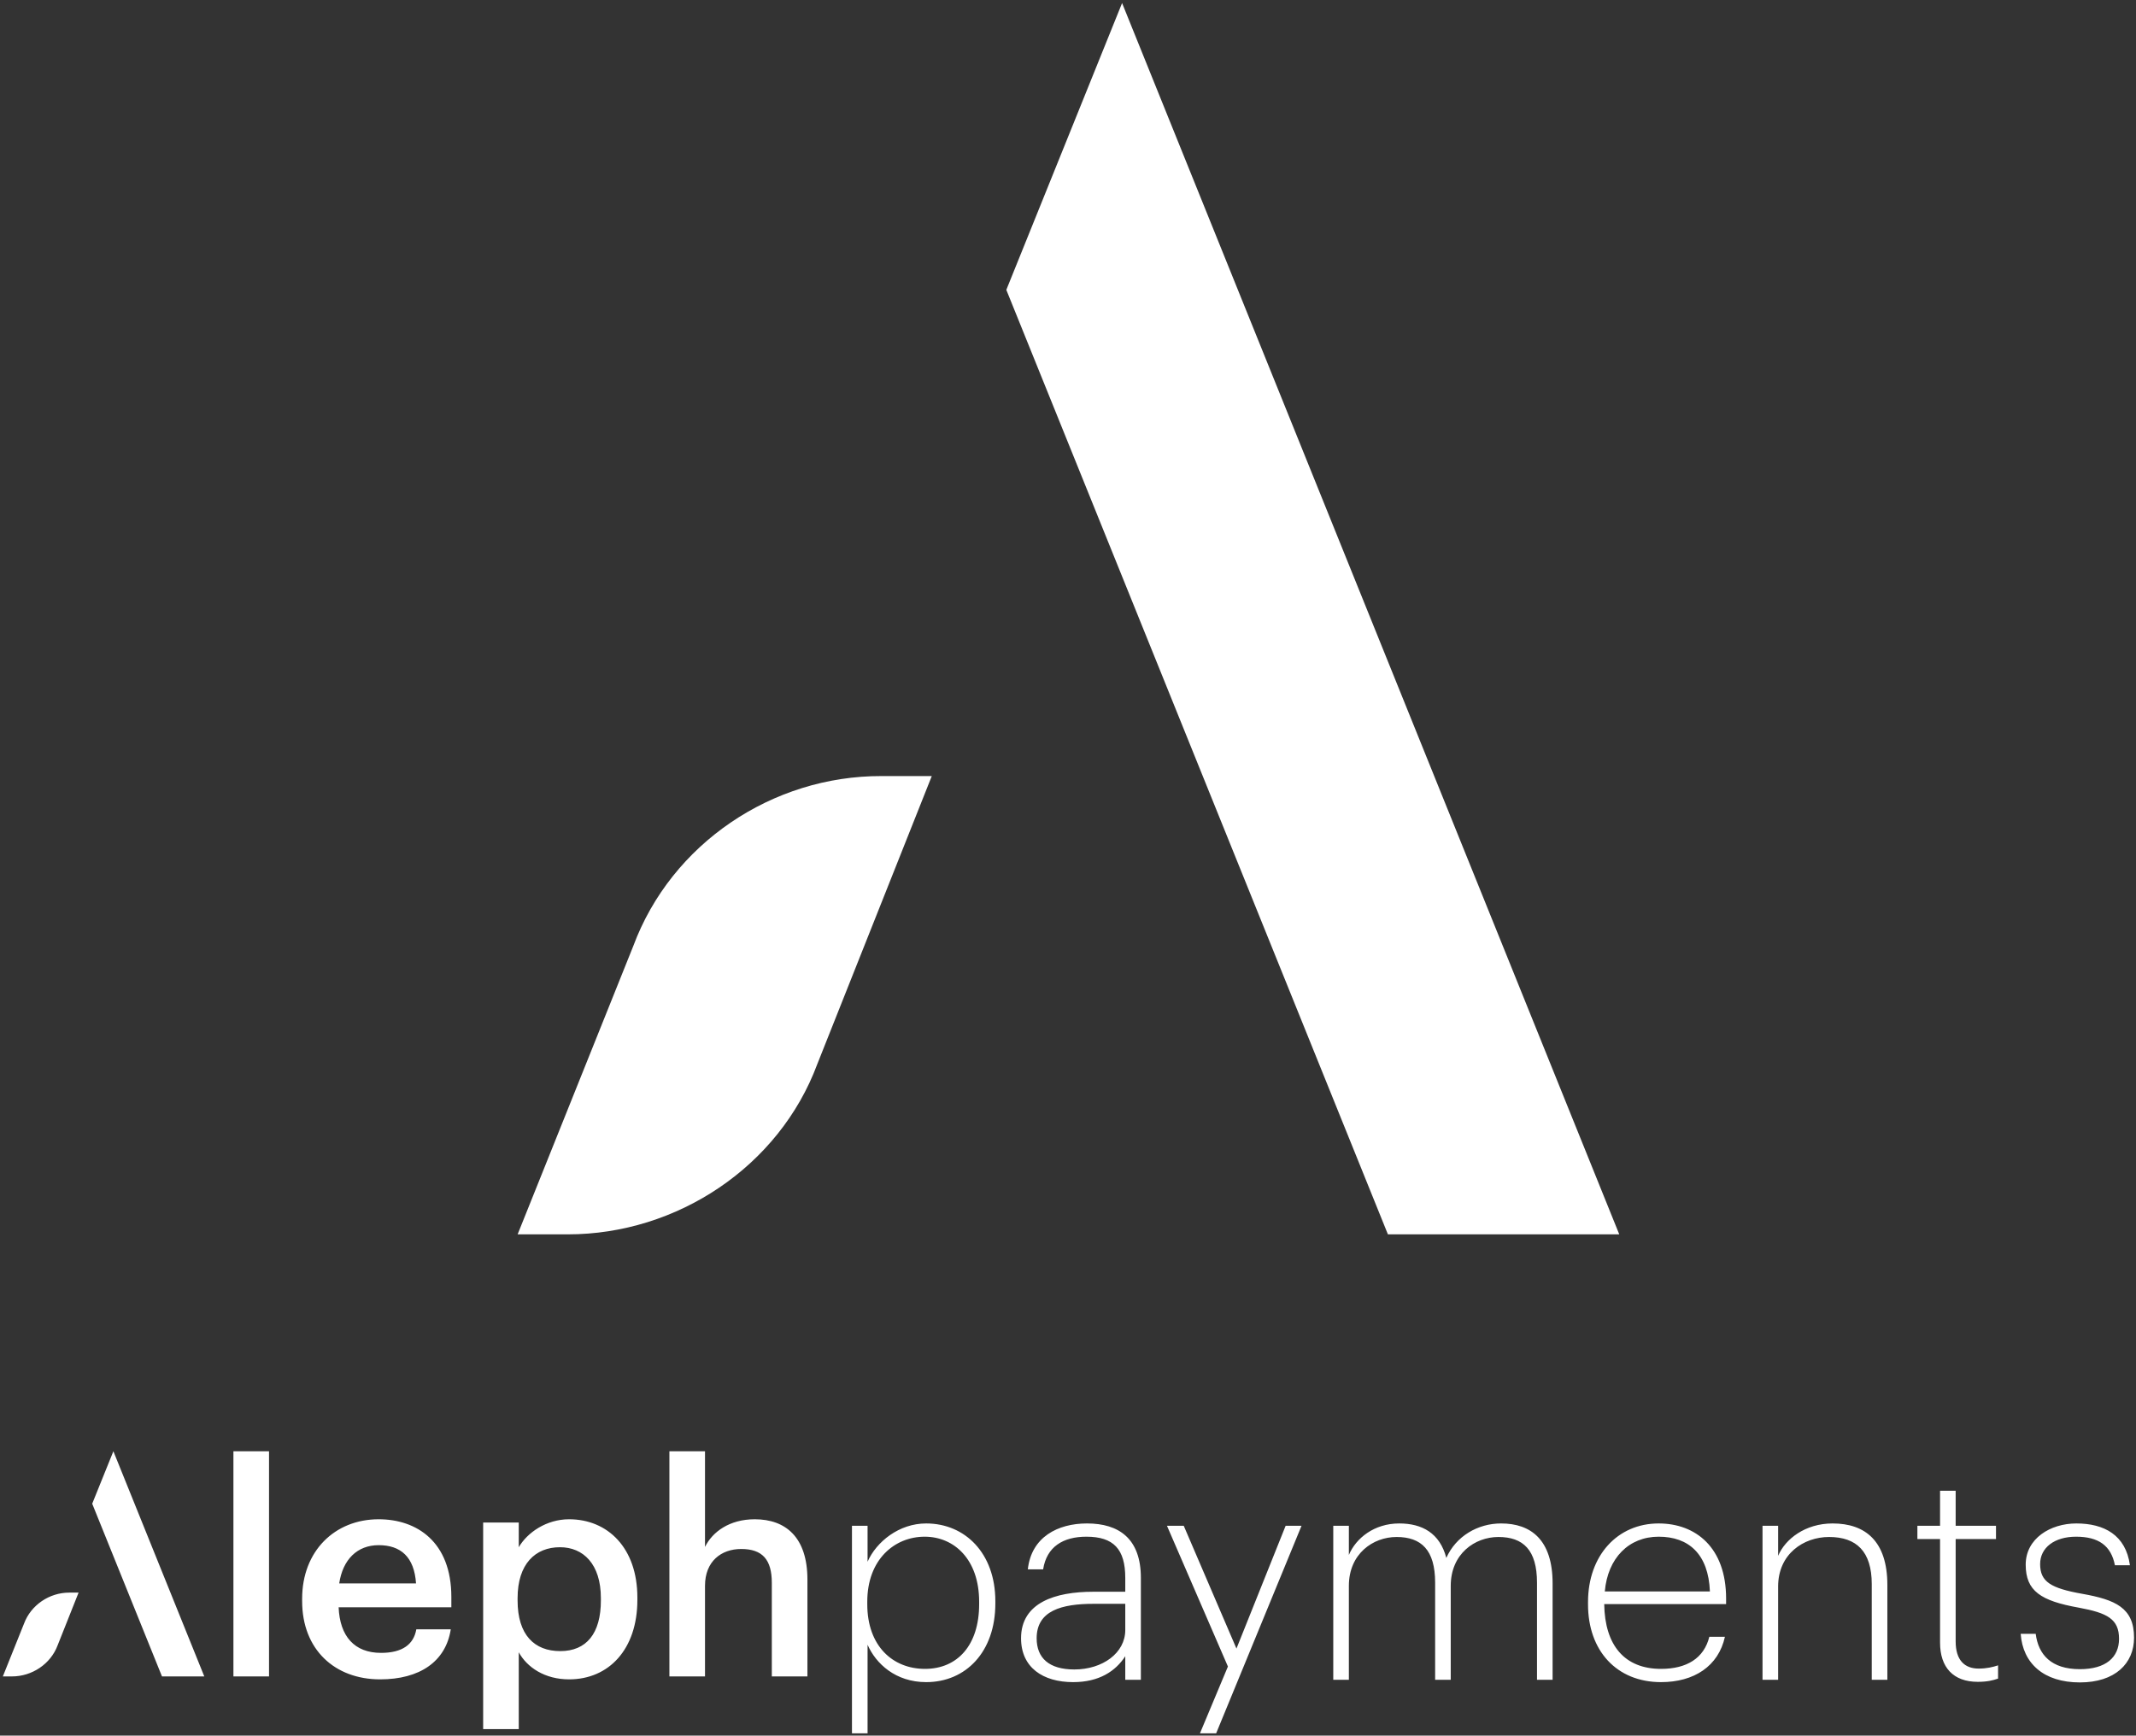
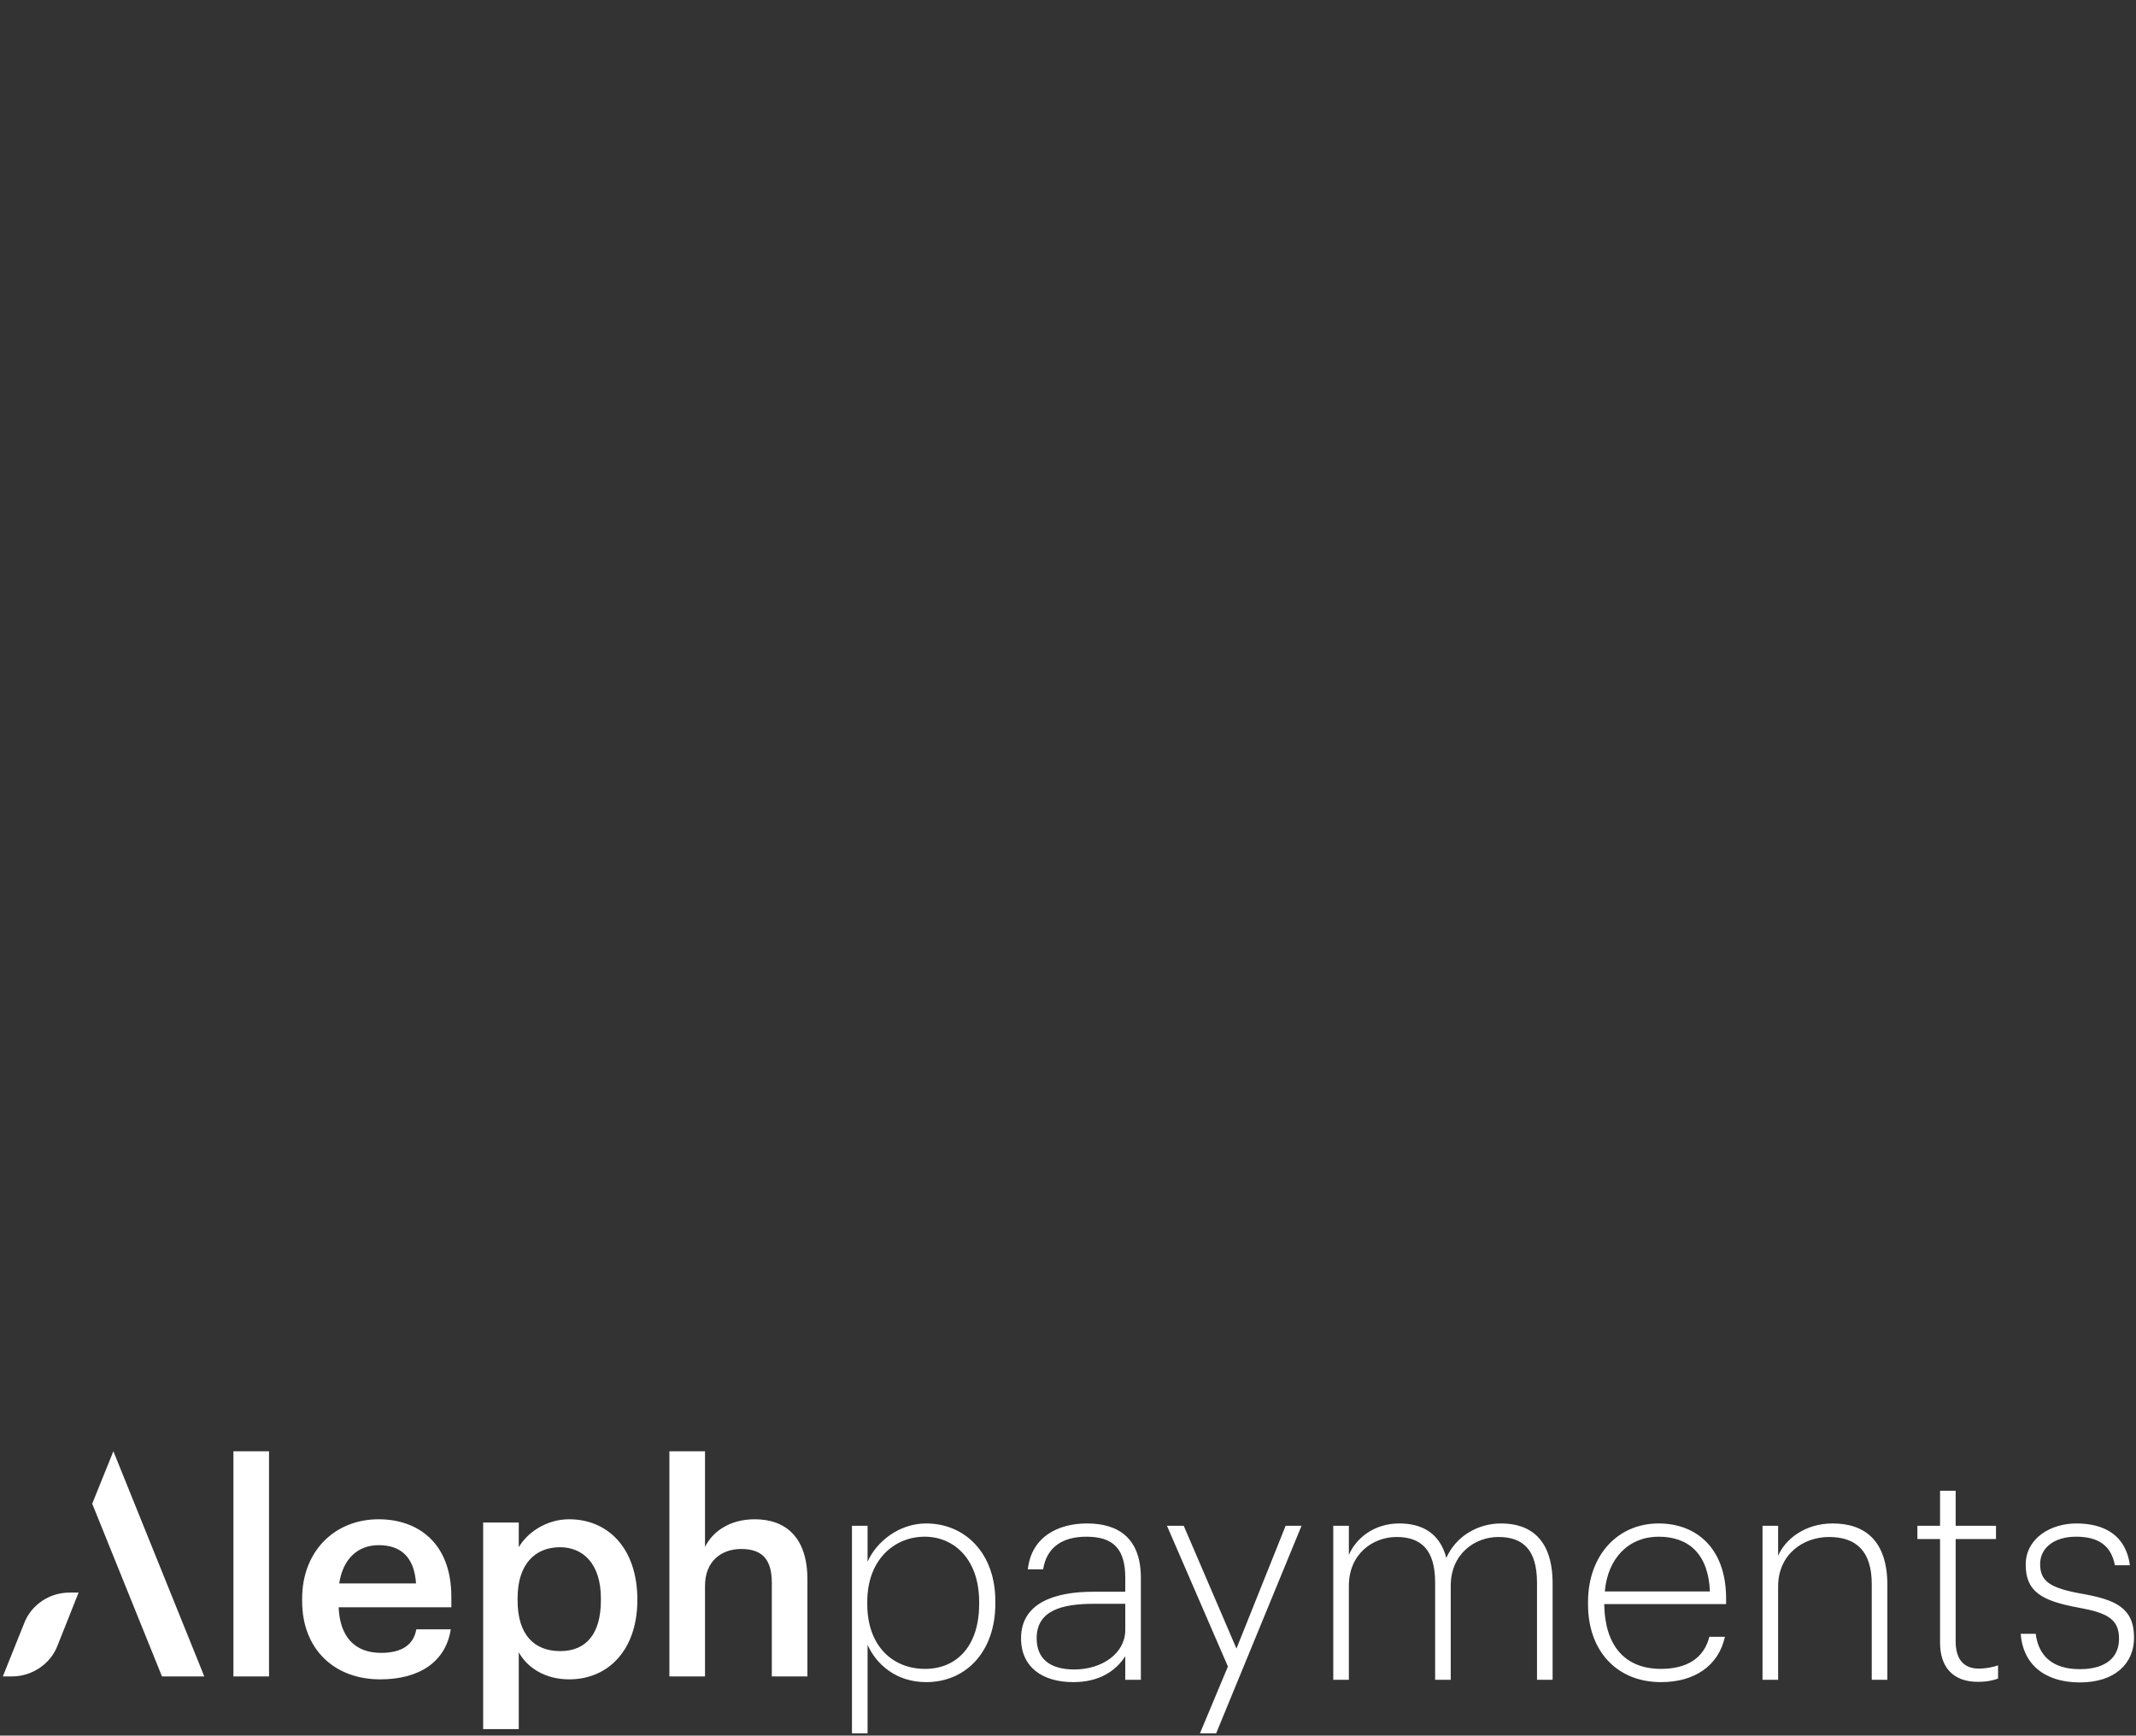
<svg xmlns="http://www.w3.org/2000/svg" width="587" height="477" viewBox="0 0 587 477" fill="none">
  <rect x="0" y="0" width="587" height="477" fill="#333333" stroke="none" />
-   <path fill-rule="evenodd" clip-rule="evenodd" d="M444.994 339.244H381.415L276.55 79.662L308.364 0.838L444.994 339.244ZM174.037 259.995L142.25 339.244H156.061C186.057 339.244 214.136 320.597 224.604 292.451L256.064 213.29H242.253C212.257 213.202 184.505 231.849 174.037 259.995Z" fill="white" />
-   <path fill-rule="evenodd" clip-rule="evenodd" d="M56.142 460.738H44.516L25.34 413.269L31.158 398.855L56.142 460.738ZM6.594 446.246L0.781 460.738H3.307C8.792 460.738 13.927 457.328 15.841 452.181L21.594 437.705H19.068C13.583 437.689 8.508 441.099 6.594 446.246ZM64.147 460.737V398.865H73.934V460.737H64.147ZM104.464 461.546C92.009 461.546 83.031 453.377 83.031 440.032V439.385C83.031 426.283 92.009 417.548 104.06 417.548C114.574 417.548 124.037 423.776 124.037 438.9V441.731H93.06C93.384 449.738 97.428 454.267 104.707 454.267C110.611 454.267 113.684 451.921 114.412 447.797H123.875C122.5 456.693 115.302 461.546 104.464 461.546ZM93.222 435.18H114.331C113.846 427.9 110.126 424.665 104.06 424.665C98.156 424.665 94.192 428.628 93.222 435.18ZM132.778 418.438V475.214H142.564V454.105C144.829 458.23 149.682 461.546 156.395 461.546C167.313 461.546 175.158 453.296 175.158 439.709V439.062C175.158 425.393 166.99 417.548 156.395 417.548C150.167 417.548 144.91 421.188 142.564 425.231V418.438H132.778ZM165.129 439.87C165.129 448.929 161.166 453.782 153.968 453.782C146.851 453.782 142.241 449.333 142.241 439.87V439.223C142.241 429.842 147.094 425.231 153.887 425.231C160.277 425.231 165.129 429.842 165.129 439.223V439.87ZM183.959 460.737V398.865H193.745V425.151C195.767 421.026 200.458 417.548 207.414 417.548C215.906 417.548 221.891 422.482 221.891 434.128V460.737H212.105V435.018C212.105 428.628 209.517 425.717 203.693 425.717C198.194 425.717 193.745 429.114 193.745 435.827V460.737H183.959ZM543.51 462.226C536.794 462.226 533.153 458.262 533.153 451.465V422.985H526.923V419.344H533.153V409.716H537.442V419.344H548.526V422.985H537.442V451.142C537.442 456.239 539.869 458.585 543.753 458.585C545.937 458.585 547.636 458.181 549.093 457.695V461.336C547.717 461.822 546.099 462.226 543.51 462.226ZM234.13 419.344V476.385H238.419V452.032C240.684 457.21 246.105 462.307 254.52 462.307C265.442 462.307 273.533 453.974 273.533 440.704V440.057C273.533 426.869 265.2 418.697 254.52 418.697C247.076 418.697 240.846 423.714 238.419 429.215V419.344H234.13ZM269.083 440.866C269.083 452.194 263.096 458.666 254.196 458.666C245.377 458.666 238.338 452.436 238.338 440.866V440.219C238.338 428.568 245.862 422.338 254.115 422.338C262.206 422.338 269.083 428.568 269.083 440.219V440.866ZM280.597 450.252C280.597 458.262 286.584 462.307 294.918 462.307C302.038 462.307 306.569 459.314 309.239 455.187V461.66H313.527V433.665C313.527 422.904 307.54 418.697 298.721 418.697C290.711 418.697 283.429 422.419 282.458 431.319H286.665C287.636 425.089 292.167 422.338 298.559 422.338C306.002 422.338 309.239 425.736 309.239 433.665V437.468H300.42C289.982 437.468 280.597 440.462 280.597 450.252ZM309.239 447.986C309.239 454.297 303.009 458.828 295.242 458.828C288.283 458.828 284.885 455.673 284.885 450.252C284.885 442.646 291.762 440.785 300.582 440.785H309.239V447.986ZM329.761 476.385L337.448 458.019L320.7 419.344H325.311L339.794 453.084L353.306 419.344H357.675L334.211 476.385H329.761ZM366.398 419.344V461.66H370.686V435.85C370.686 427.031 377.321 422.419 383.794 422.419C390.59 422.419 394.393 425.979 394.393 434.96V461.66H398.681V435.85C398.681 427.031 405.315 422.419 411.788 422.419C418.585 422.419 422.387 425.979 422.387 434.96V461.66H426.676V435.203C426.676 423.147 420.688 418.697 412.516 418.697C406.125 418.697 400.137 422.176 397.467 428.164C395.687 421.367 390.833 418.697 384.522 418.697C377.645 418.697 372.628 422.743 370.686 427.354V419.344H366.398ZM456.474 462.307C444.257 462.307 436.409 453.65 436.409 440.947V440.3C436.409 427.516 444.5 418.697 455.827 418.697C466.021 418.697 474.355 425.332 474.355 439.329V440.866H440.859C441.02 452.194 446.441 458.666 456.474 458.666C463.513 458.666 468.287 455.754 469.743 449.847H474.031C472.251 457.938 465.536 462.307 456.474 462.307ZM441.02 437.387H469.905C469.501 427.112 464.08 422.338 455.827 422.338C447.655 422.338 441.83 428.164 441.02 437.387ZM484.364 419.344V461.66H488.653V436.012C488.653 427.112 495.611 422.419 502.65 422.419C510.175 422.419 514.382 426.384 514.382 435.364V461.66H518.67V435.607C518.67 423.552 512.602 418.697 503.621 418.697C496.096 418.697 490.595 422.985 488.653 427.597V419.344H484.364ZM555.314 449.038C555.88 457.129 561.625 462.388 571.576 462.388C581.205 462.388 586.464 457.21 586.464 450.09C586.464 441.837 581.286 439.653 572.224 438.034C563.566 436.497 560.654 434.717 560.654 429.863C560.654 425.332 564.618 422.338 570.525 422.338C576.674 422.338 580.153 424.765 581.205 430.186H585.331C584.198 421.853 578.211 418.697 570.606 418.697C563.486 418.697 556.689 422.824 556.689 430.024C556.689 437.306 560.896 439.976 571.253 441.837C579.182 443.294 582.337 444.993 582.337 450.414C582.337 455.511 578.696 458.747 571.576 458.747C563.728 458.747 560.168 454.783 559.44 449.038H555.314Z" fill="white" />
+   <path fill-rule="evenodd" clip-rule="evenodd" d="M56.142 460.738H44.516L25.34 413.269L31.158 398.855L56.142 460.738ZM6.594 446.246L0.781 460.738H3.307C8.792 460.738 13.927 457.328 15.841 452.181L21.594 437.705H19.068C13.583 437.689 8.508 441.099 6.594 446.246ZM64.147 460.737V398.865H73.934V460.737H64.147ZM104.464 461.546C92.009 461.546 83.031 453.377 83.031 440.032V439.385C83.031 426.283 92.009 417.548 104.06 417.548C114.574 417.548 124.037 423.776 124.037 438.9V441.731H93.06C93.384 449.738 97.428 454.267 104.707 454.267C110.611 454.267 113.684 451.921 114.412 447.797H123.875C122.5 456.693 115.302 461.546 104.464 461.546ZM93.222 435.18H114.331C113.846 427.9 110.126 424.665 104.06 424.665C98.156 424.665 94.192 428.628 93.222 435.18ZM132.778 418.438V475.214H142.564V454.105C144.829 458.23 149.682 461.546 156.395 461.546C167.313 461.546 175.158 453.296 175.158 439.709C175.158 425.393 166.99 417.548 156.395 417.548C150.167 417.548 144.91 421.188 142.564 425.231V418.438H132.778ZM165.129 439.87C165.129 448.929 161.166 453.782 153.968 453.782C146.851 453.782 142.241 449.333 142.241 439.87V439.223C142.241 429.842 147.094 425.231 153.887 425.231C160.277 425.231 165.129 429.842 165.129 439.223V439.87ZM183.959 460.737V398.865H193.745V425.151C195.767 421.026 200.458 417.548 207.414 417.548C215.906 417.548 221.891 422.482 221.891 434.128V460.737H212.105V435.018C212.105 428.628 209.517 425.717 203.693 425.717C198.194 425.717 193.745 429.114 193.745 435.827V460.737H183.959ZM543.51 462.226C536.794 462.226 533.153 458.262 533.153 451.465V422.985H526.923V419.344H533.153V409.716H537.442V419.344H548.526V422.985H537.442V451.142C537.442 456.239 539.869 458.585 543.753 458.585C545.937 458.585 547.636 458.181 549.093 457.695V461.336C547.717 461.822 546.099 462.226 543.51 462.226ZM234.13 419.344V476.385H238.419V452.032C240.684 457.21 246.105 462.307 254.52 462.307C265.442 462.307 273.533 453.974 273.533 440.704V440.057C273.533 426.869 265.2 418.697 254.52 418.697C247.076 418.697 240.846 423.714 238.419 429.215V419.344H234.13ZM269.083 440.866C269.083 452.194 263.096 458.666 254.196 458.666C245.377 458.666 238.338 452.436 238.338 440.866V440.219C238.338 428.568 245.862 422.338 254.115 422.338C262.206 422.338 269.083 428.568 269.083 440.219V440.866ZM280.597 450.252C280.597 458.262 286.584 462.307 294.918 462.307C302.038 462.307 306.569 459.314 309.239 455.187V461.66H313.527V433.665C313.527 422.904 307.54 418.697 298.721 418.697C290.711 418.697 283.429 422.419 282.458 431.319H286.665C287.636 425.089 292.167 422.338 298.559 422.338C306.002 422.338 309.239 425.736 309.239 433.665V437.468H300.42C289.982 437.468 280.597 440.462 280.597 450.252ZM309.239 447.986C309.239 454.297 303.009 458.828 295.242 458.828C288.283 458.828 284.885 455.673 284.885 450.252C284.885 442.646 291.762 440.785 300.582 440.785H309.239V447.986ZM329.761 476.385L337.448 458.019L320.7 419.344H325.311L339.794 453.084L353.306 419.344H357.675L334.211 476.385H329.761ZM366.398 419.344V461.66H370.686V435.85C370.686 427.031 377.321 422.419 383.794 422.419C390.59 422.419 394.393 425.979 394.393 434.96V461.66H398.681V435.85C398.681 427.031 405.315 422.419 411.788 422.419C418.585 422.419 422.387 425.979 422.387 434.96V461.66H426.676V435.203C426.676 423.147 420.688 418.697 412.516 418.697C406.125 418.697 400.137 422.176 397.467 428.164C395.687 421.367 390.833 418.697 384.522 418.697C377.645 418.697 372.628 422.743 370.686 427.354V419.344H366.398ZM456.474 462.307C444.257 462.307 436.409 453.65 436.409 440.947V440.3C436.409 427.516 444.5 418.697 455.827 418.697C466.021 418.697 474.355 425.332 474.355 439.329V440.866H440.859C441.02 452.194 446.441 458.666 456.474 458.666C463.513 458.666 468.287 455.754 469.743 449.847H474.031C472.251 457.938 465.536 462.307 456.474 462.307ZM441.02 437.387H469.905C469.501 427.112 464.08 422.338 455.827 422.338C447.655 422.338 441.83 428.164 441.02 437.387ZM484.364 419.344V461.66H488.653V436.012C488.653 427.112 495.611 422.419 502.65 422.419C510.175 422.419 514.382 426.384 514.382 435.364V461.66H518.67V435.607C518.67 423.552 512.602 418.697 503.621 418.697C496.096 418.697 490.595 422.985 488.653 427.597V419.344H484.364ZM555.314 449.038C555.88 457.129 561.625 462.388 571.576 462.388C581.205 462.388 586.464 457.21 586.464 450.09C586.464 441.837 581.286 439.653 572.224 438.034C563.566 436.497 560.654 434.717 560.654 429.863C560.654 425.332 564.618 422.338 570.525 422.338C576.674 422.338 580.153 424.765 581.205 430.186H585.331C584.198 421.853 578.211 418.697 570.606 418.697C563.486 418.697 556.689 422.824 556.689 430.024C556.689 437.306 560.896 439.976 571.253 441.837C579.182 443.294 582.337 444.993 582.337 450.414C582.337 455.511 578.696 458.747 571.576 458.747C563.728 458.747 560.168 454.783 559.44 449.038H555.314Z" fill="white" />
</svg>